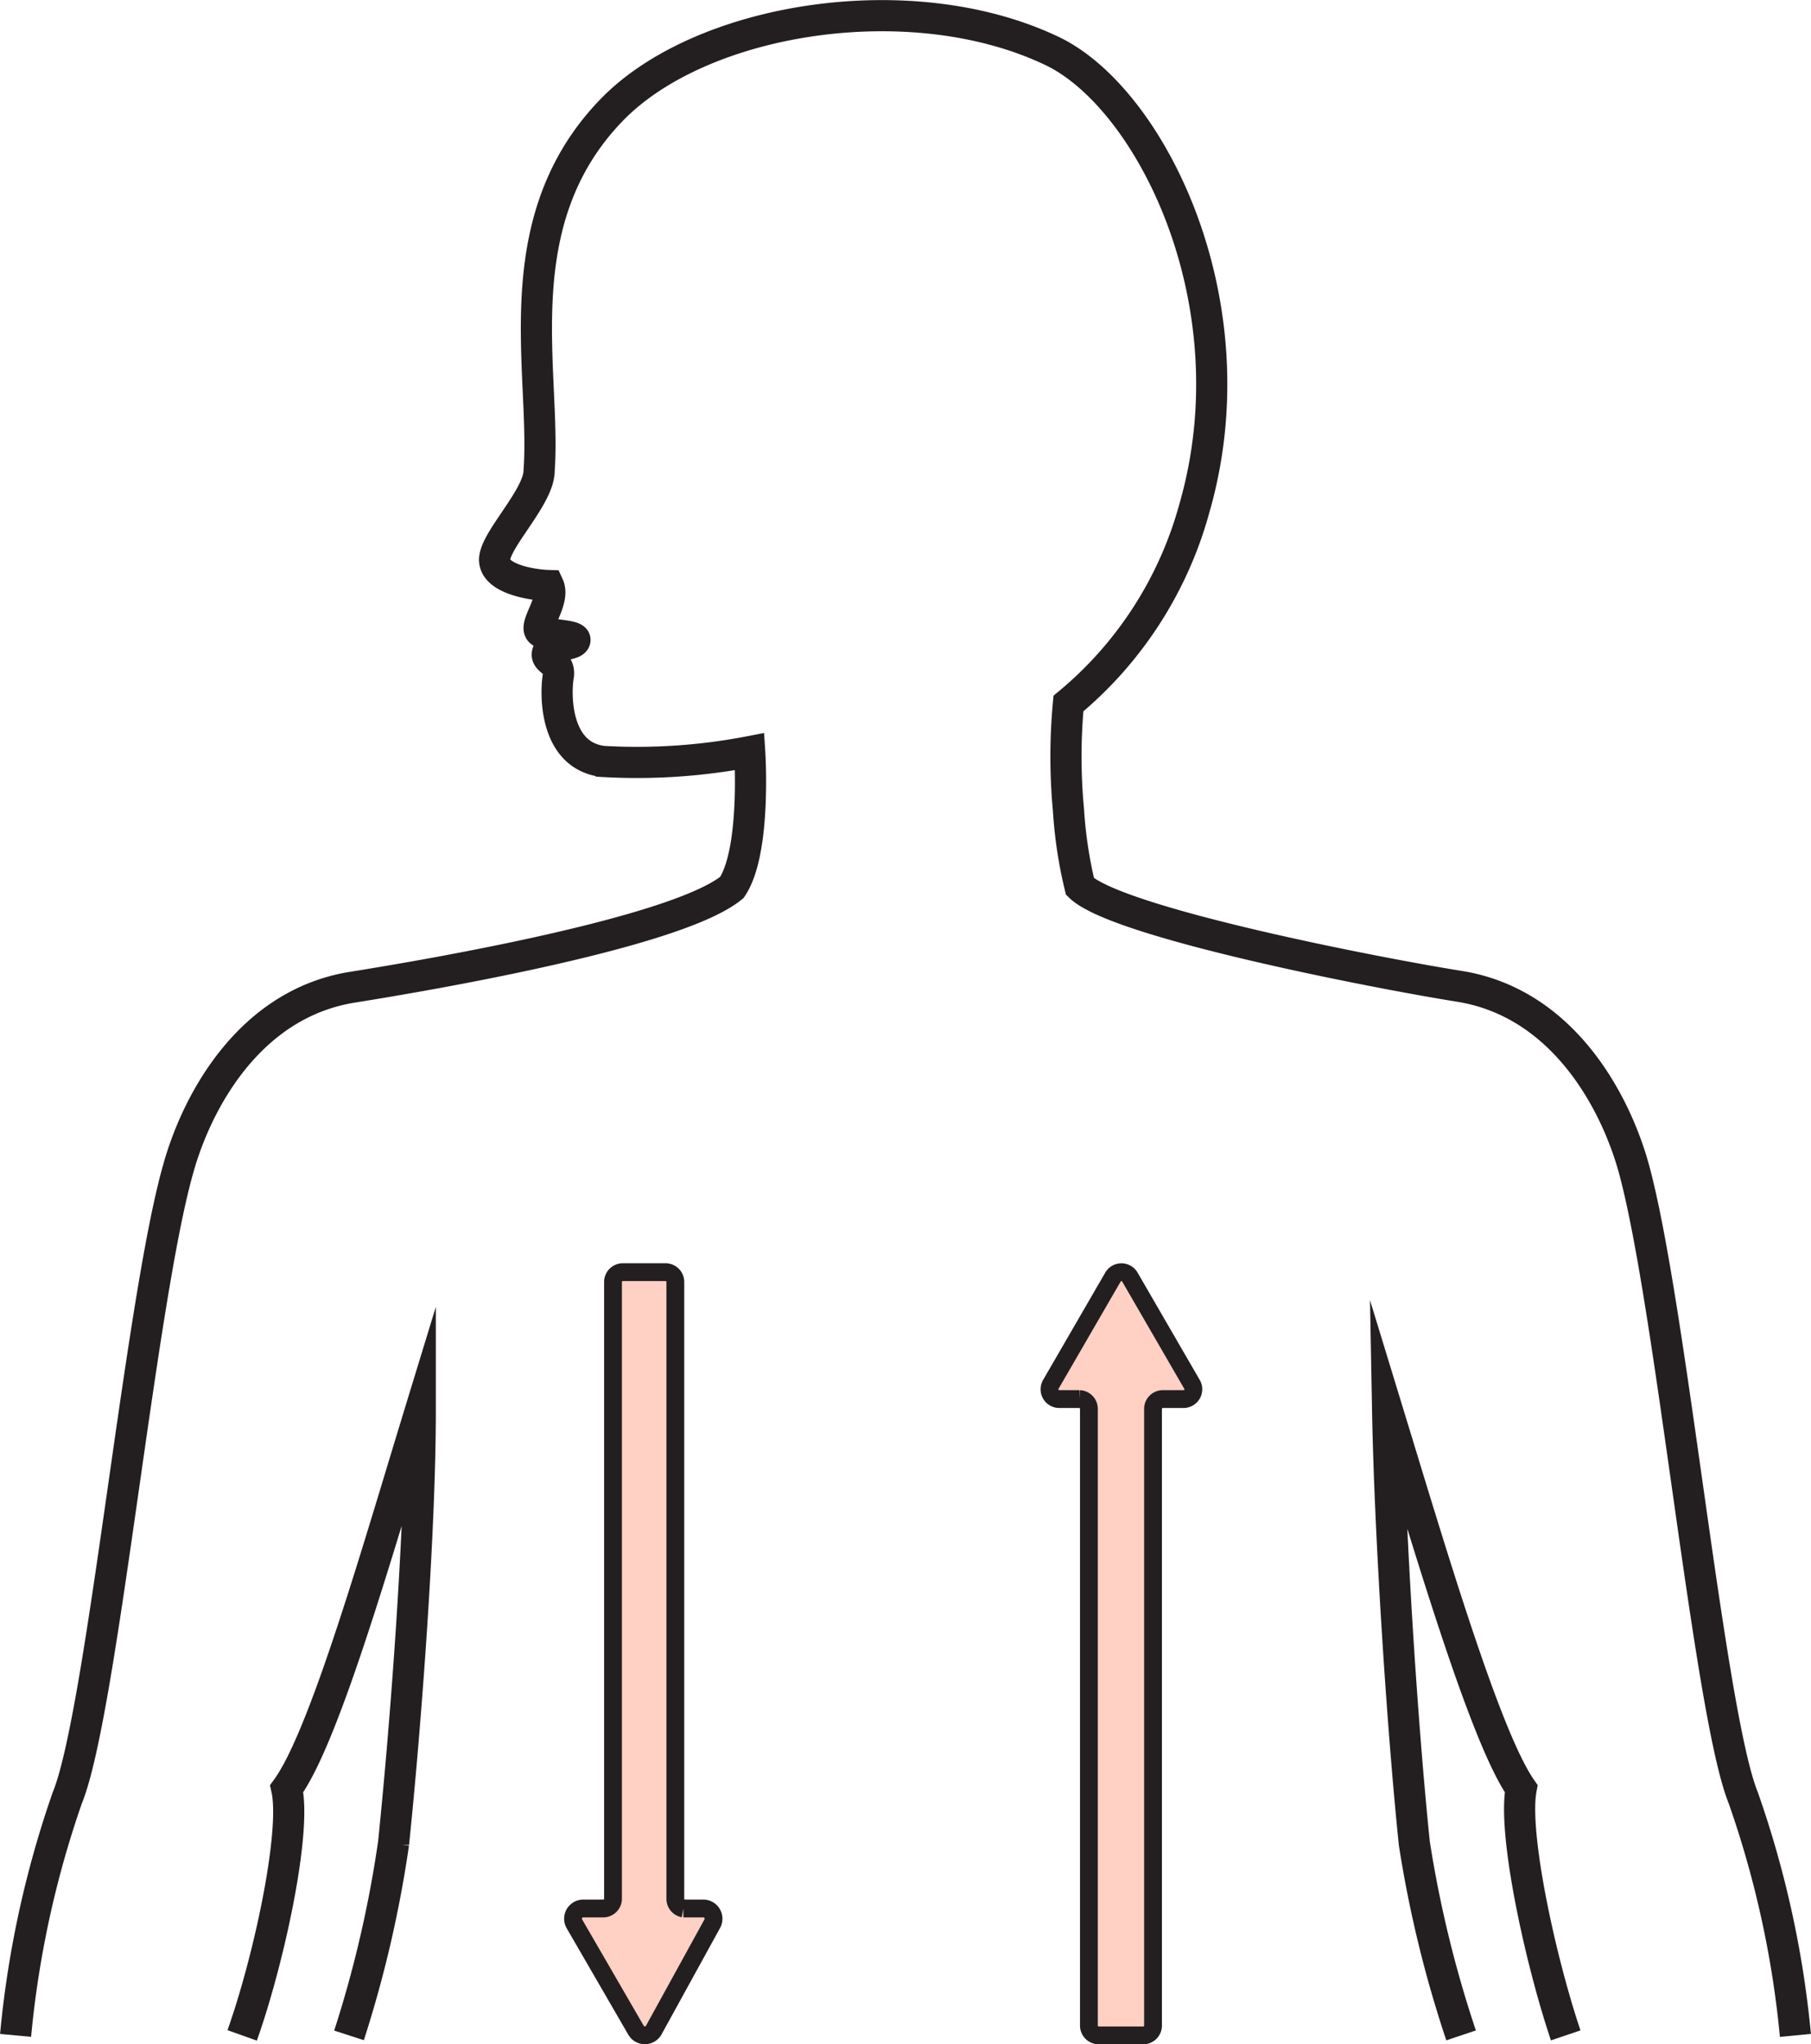
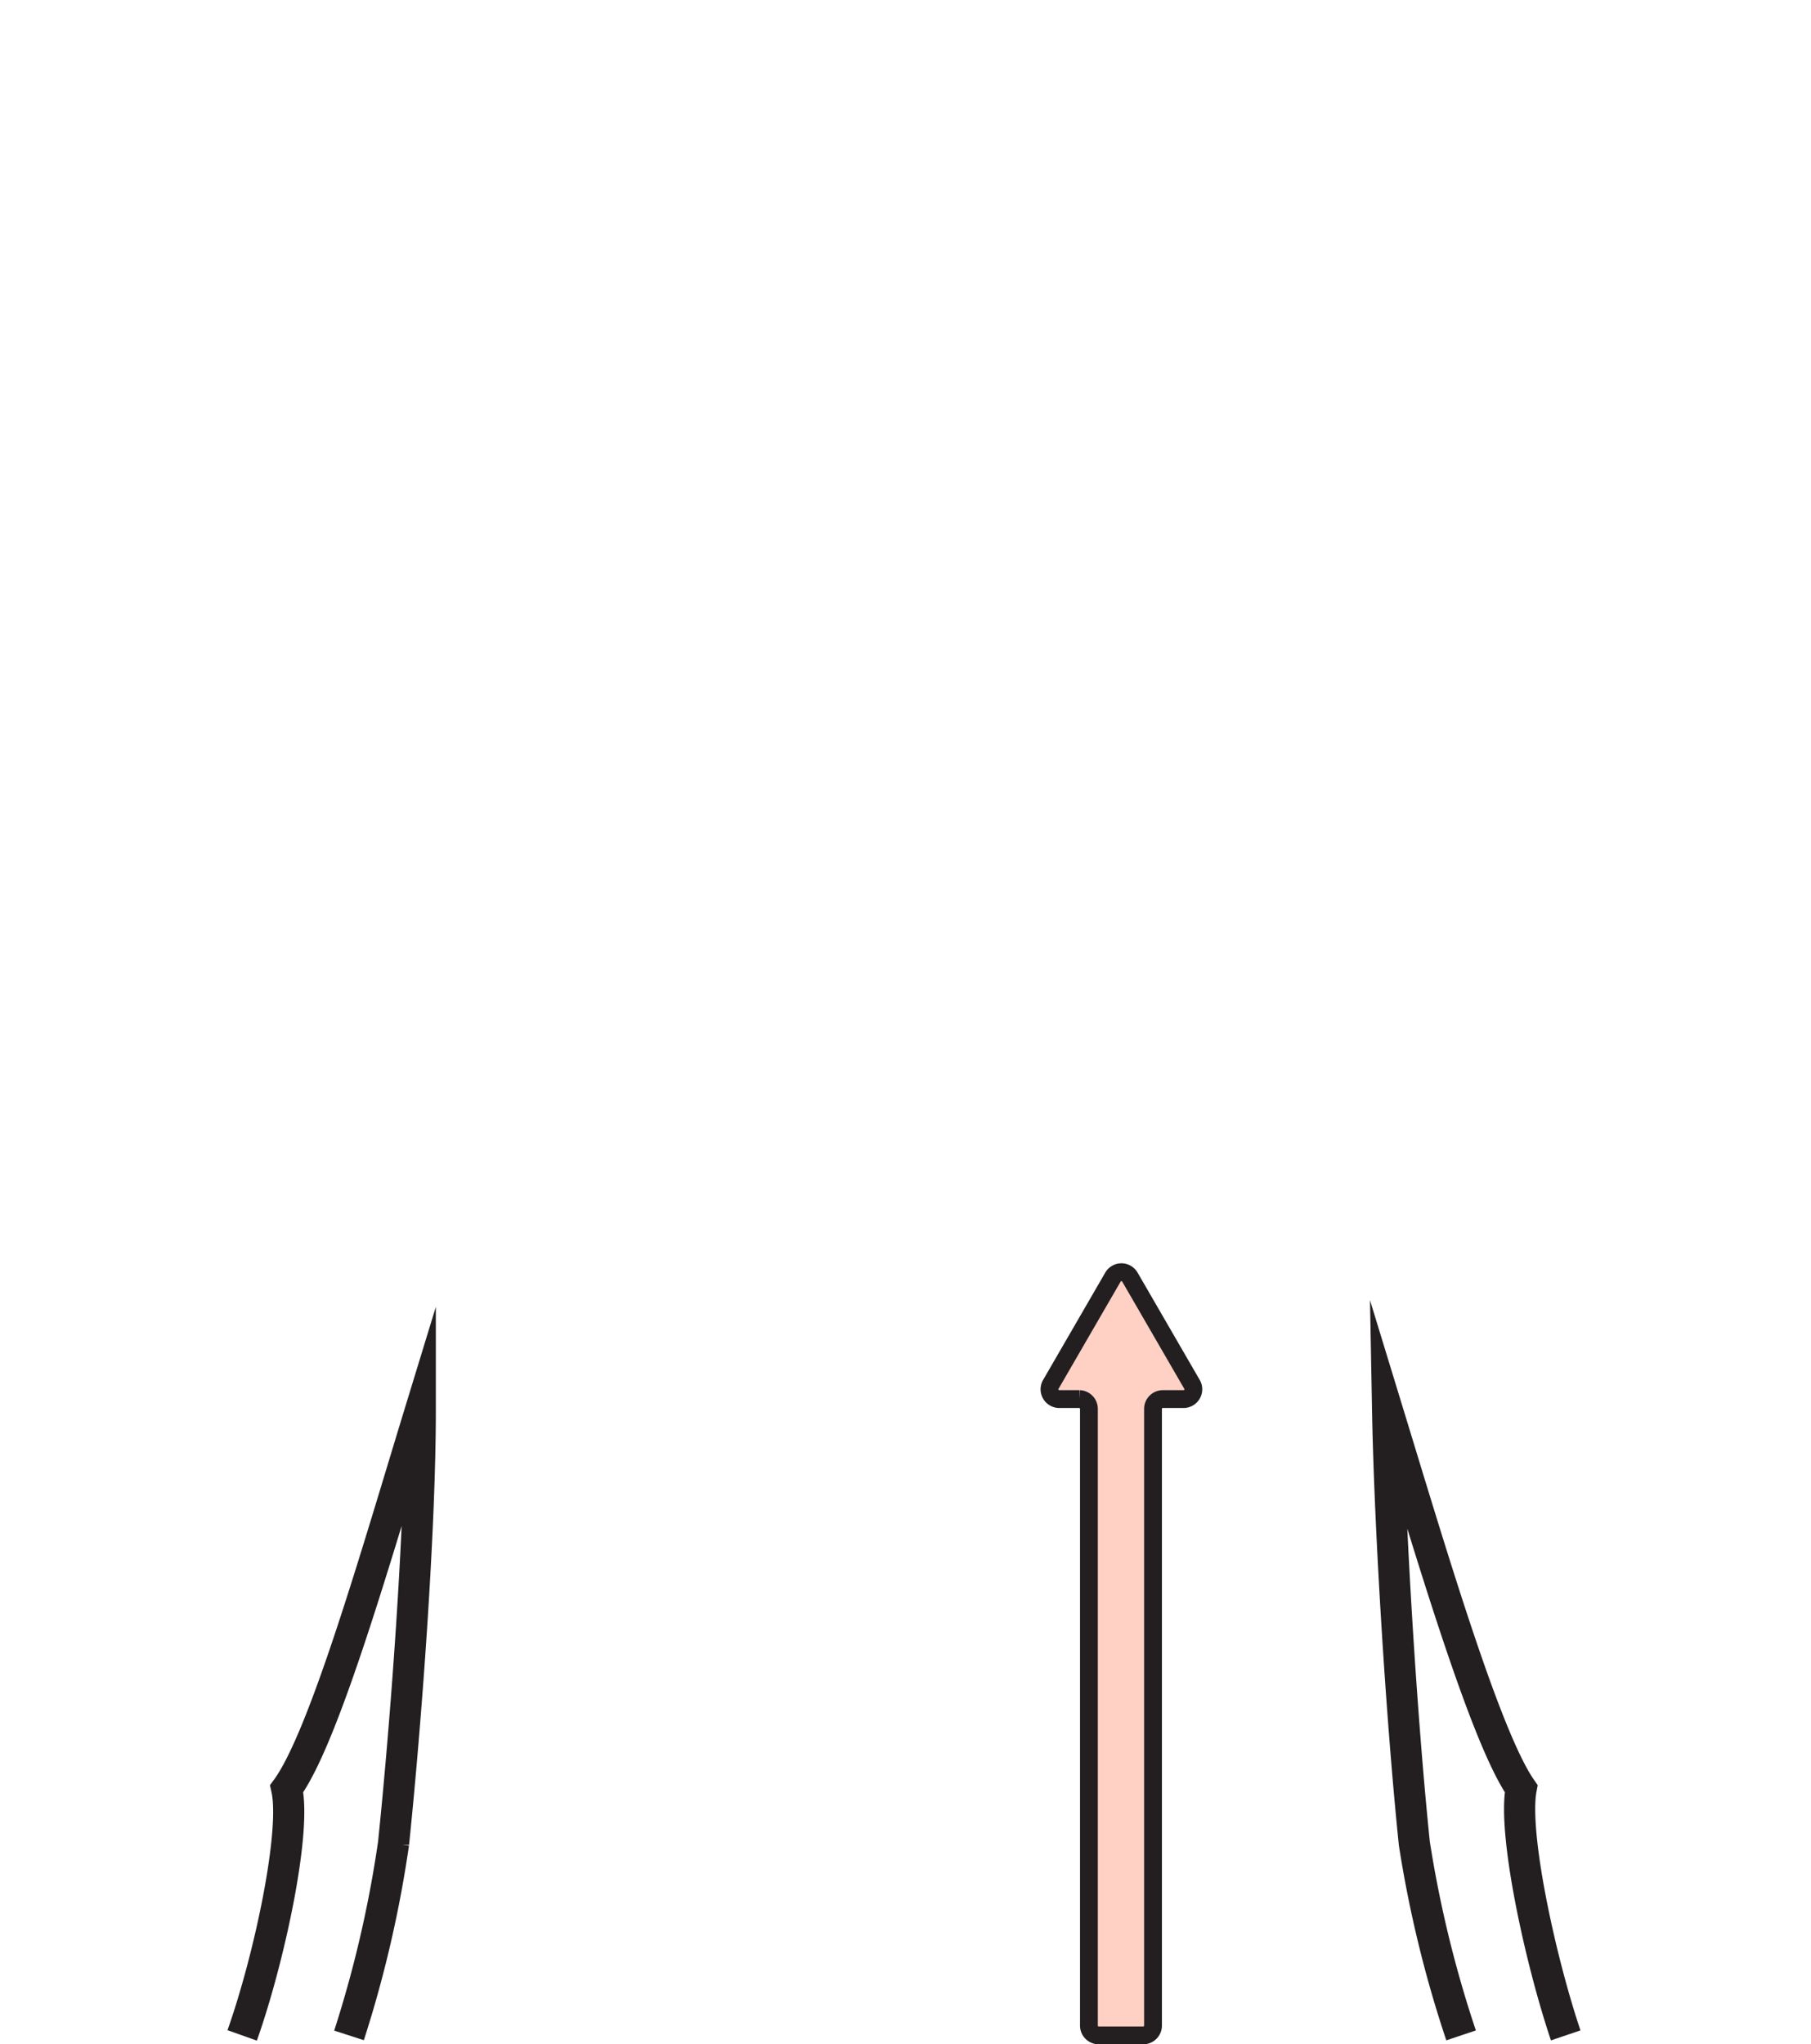
<svg xmlns="http://www.w3.org/2000/svg" viewBox="0 0 40.68 45.91">
  <defs>
    <style>.cls-1{fill:none;stroke-width:0.7px;}.cls-1,.cls-2{stroke:#231f20;stroke-miterlimit:10;}.cls-2{fill:#ffd1c5;stroke-width:0.4px;}</style>
  </defs>
  <g data-sanitized-data-name="Layer 2" data-name="Layer 2" id="Layer_2">
    <g data-sanitized-data-name="Layer 1" data-name="Layer 1" id="Layer_1-2">
      <path d="M5.44,45.71c.6-1.69,1.22-4.56,1-5.54.84-1.15,2-5.21,3-8.48,0,2.69-.32,7-.6,9.71a26.27,26.27,0,0,1-1,4.31" class="cls-1" />
-       <path d="M40.33,45.71a22.46,22.46,0,0,0-1.17-5.33c-.77-1.9-1.62-11.08-2.46-14.14-.42-1.52-1.6-3.72-3.92-4.09-1.88-.3-7.69-1.43-8.52-2.24A9.89,9.89,0,0,1,24,18.18a12.78,12.78,0,0,1,0-2.38,8.66,8.66,0,0,0,2.83-4.39c1.33-4.62-1-9.25-3.23-10.28C20.44-.36,15.73.4,13.73,2.48,11.3,5,12.27,8.36,12.11,10.57c0,.59-1,1.56-1,2s.87.57,1.21.58c.17.37-.43,1-.12,1.06s.77.07.71.18-.55.08-.61.27.3.19.24.53-.11,1.77,1,1.91a13.35,13.35,0,0,0,3.3-.22s.15,2.24-.4,3.05c-1.22,1-6.64,1.94-8.52,2.24-2.32.37-3.5,2.57-3.92,4.09C3.14,29.3,2.29,38.48,1.51,40.38A22.59,22.59,0,0,0,.35,45.71" class="cls-1" />
      <path d="M32.82,45.71a26.27,26.27,0,0,1-1.05-4.31c-.28-2.71-.55-7-.6-9.71,1,3.27,2.2,7.33,3,8.48-.19,1,.43,3.85,1,5.54" class="cls-1" />
-       <path d="M15.17,42.64V28.79a.22.22,0,0,0-.23-.22H14a.22.22,0,0,0-.23.22V42.64a.22.22,0,0,1-.22.22h-.45a.23.23,0,0,0-.2.34l1.39,2.4a.23.23,0,0,0,.39,0L16,43.2a.23.23,0,0,0-.2-.34h-.45A.22.22,0,0,1,15.17,42.64Z" class="cls-2" />
      <path d="M24.46,31.64V45.49a.22.22,0,0,0,.22.22h1a.22.22,0,0,0,.22-.22V31.64a.22.22,0,0,1,.23-.22h.45a.22.22,0,0,0,.19-.34l-1.39-2.4a.22.22,0,0,0-.38,0l-1.39,2.4a.22.22,0,0,0,.19.34h.45A.22.22,0,0,1,24.46,31.64Z" class="cls-2" />
    </g>
  </g>
</svg>